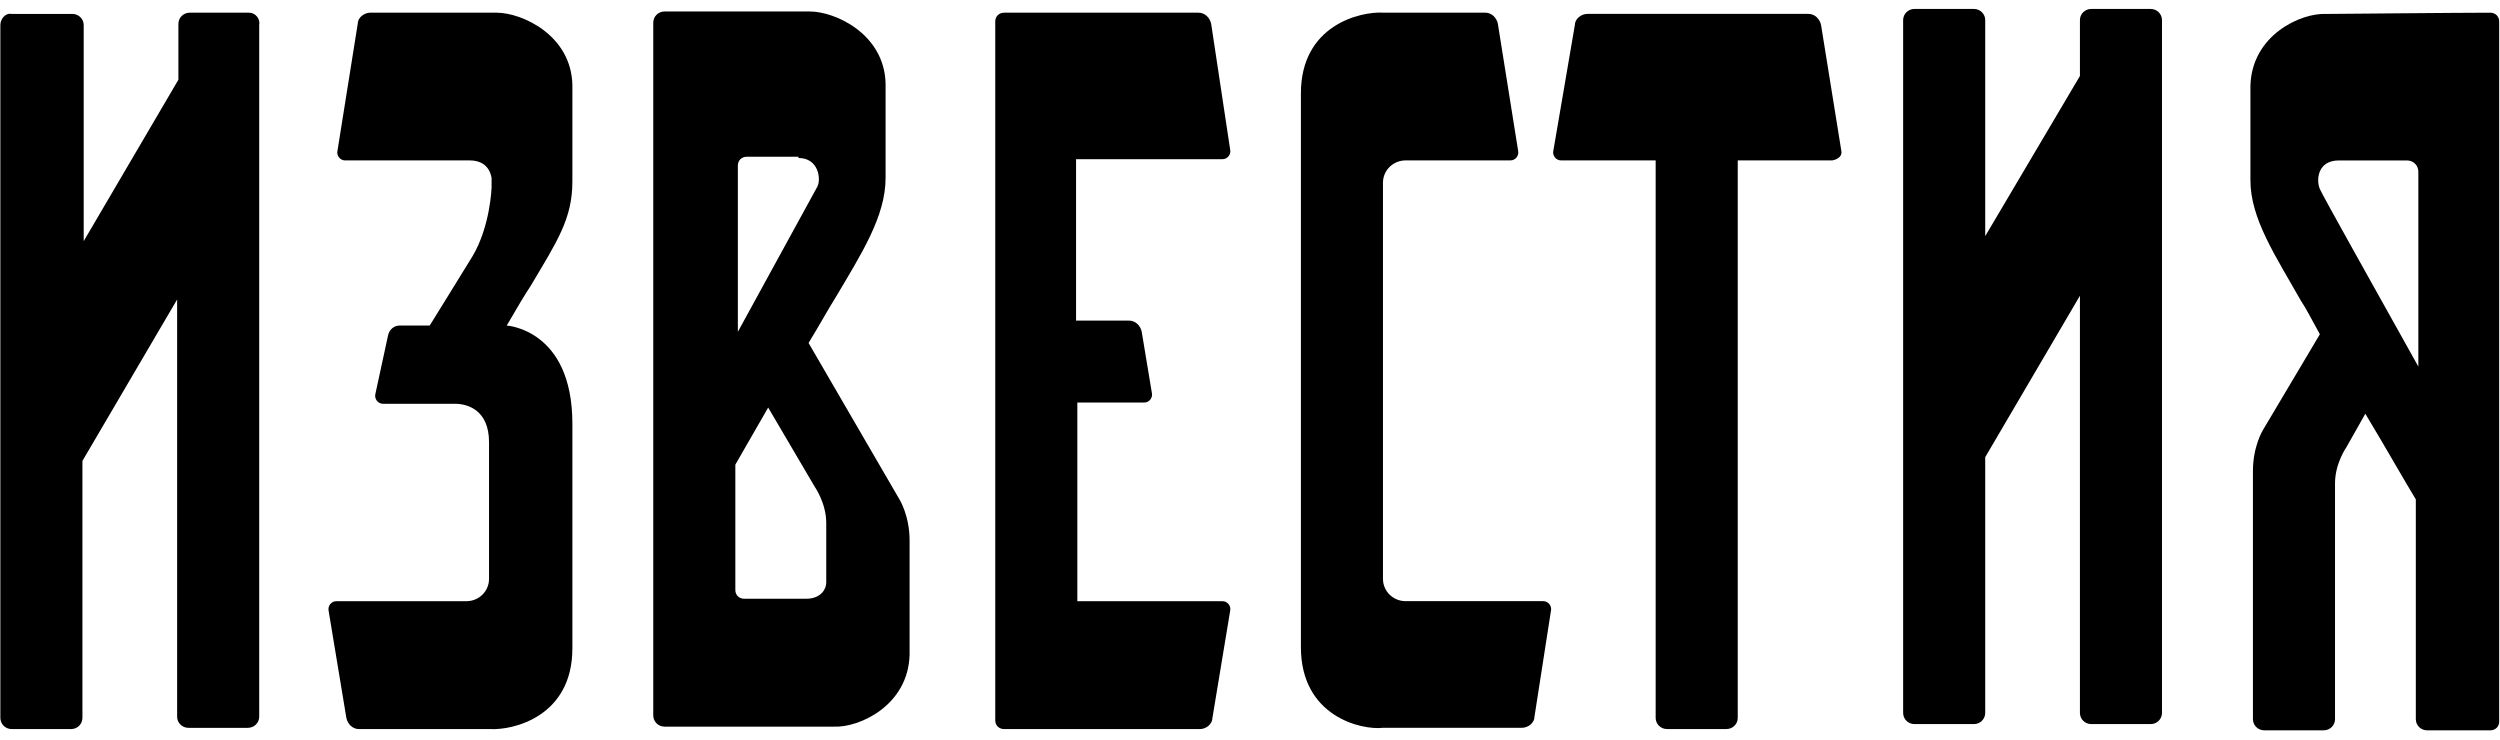
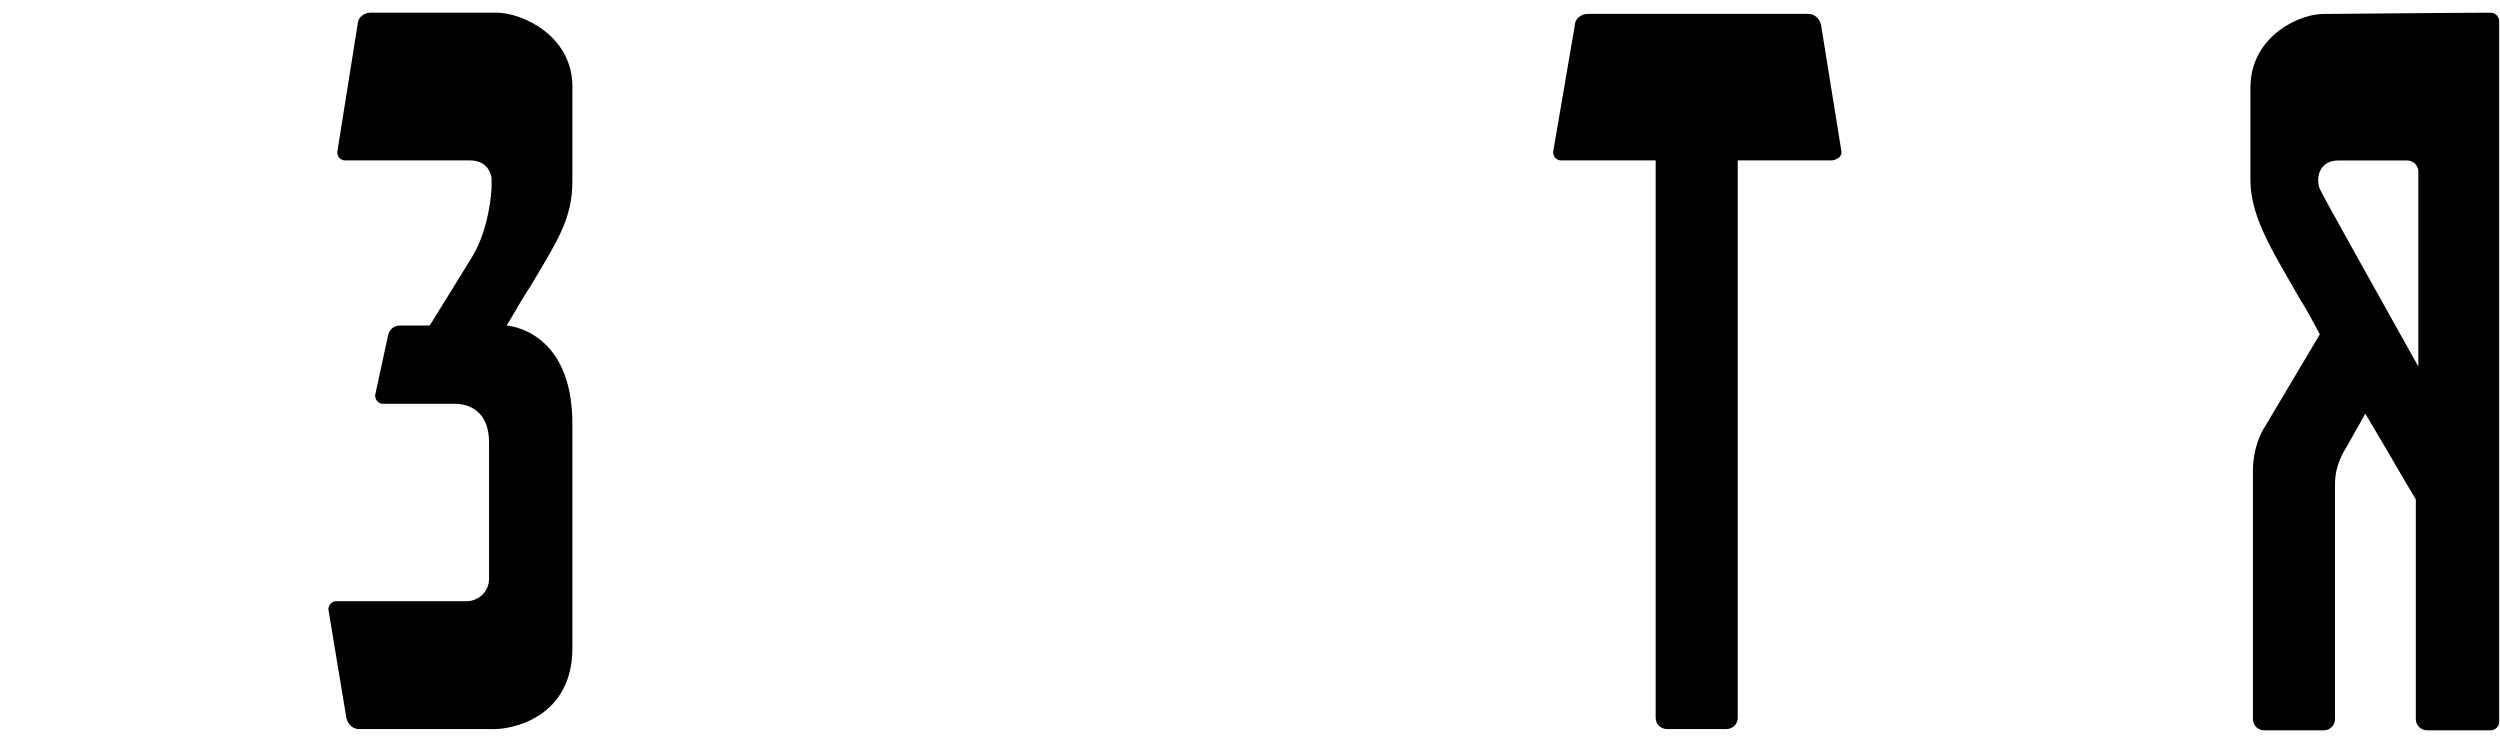
<svg xmlns="http://www.w3.org/2000/svg" width="250" height="74" viewBox="0 0 250 74" fill="none">
-   <path d="M24.91 1.269H18.976C18.345 1.269 17.84 1.765 17.84 2.386V7.973L8.37 24.113V2.51C8.37 1.889 7.865 1.393 7.233 1.393H1.173C0.541 1.269 0.036 1.889 0.036 2.51V71.79C0.036 72.411 0.541 72.908 1.173 72.908H7.107C7.738 72.908 8.243 72.411 8.243 71.79V46.09L17.713 29.949V71.666C17.713 72.287 18.218 72.784 18.85 72.784H24.784C25.416 72.784 25.921 72.287 25.921 71.666V2.51C26.047 1.889 25.542 1.269 24.91 1.269Z" fill="black" />
-   <path d="M215.062 0.894H209.129C208.496 0.894 207.993 1.39 207.993 2.011V7.598L198.522 23.614V2.011C198.522 1.39 198.016 0.894 197.386 0.894H191.451C190.819 0.894 190.314 1.39 190.314 2.011V71.291C190.314 71.912 190.819 72.409 191.451 72.409H197.386C198.016 72.409 198.522 71.912 198.522 71.291V45.715L207.993 29.574V71.291C207.993 71.912 208.496 72.409 209.129 72.409H215.062C215.694 72.409 216.199 71.912 216.199 71.291V2.011C216.199 1.39 215.694 0.894 215.062 0.894Z" fill="black" />
-   <path d="M80.604 59.875H74.418C73.912 59.875 73.534 59.503 73.534 59.006V46.466C74.544 44.728 75.68 42.741 76.817 40.755L81.488 48.701C81.488 48.701 82.625 50.315 82.625 52.302V58.261C82.625 58.882 82.12 59.875 80.604 59.875ZM79.847 15.799C81.867 15.799 82.12 17.91 81.741 18.655C81.488 19.151 77.574 26.228 73.786 33.181V16.544C73.786 16.047 74.165 15.675 74.67 15.675H79.847V15.799ZM80.857 34.299C81.993 32.436 82.877 30.822 83.509 29.829C86.16 25.359 88.559 21.634 88.559 17.786V8.35C88.433 3.383 83.509 1.148 80.983 1.148C80.478 1.148 69.998 1.148 66.463 1.148C65.831 1.148 65.326 1.645 65.326 2.266V71.546C65.326 72.167 65.831 72.664 66.463 72.664C70.377 72.664 82.625 72.664 83.382 72.664C85.908 72.788 90.832 70.553 90.959 65.463V65.09V58.013V54.04C90.959 51.557 89.948 49.943 89.948 49.943L80.857 34.299Z" fill="black" />
  <path d="M231.986 18.9C231.607 18.031 231.734 16.044 233.879 16.044H240.698C241.332 16.044 241.834 16.541 241.834 17.162V36.655C237.542 28.957 232.238 19.521 231.986 18.9ZM232.618 1.394C230.093 1.27 225.167 3.504 225.042 8.595V18.031C225.042 21.88 227.569 25.605 230.093 30.074C230.598 30.819 231.229 32.061 231.986 33.426L226.303 42.987C226.303 42.987 225.294 44.601 225.294 47.084C225.294 49.195 225.294 66.949 225.294 71.916C225.294 72.536 225.799 73.033 226.43 73.033H232.366C232.997 73.033 233.502 72.536 233.502 71.916C233.502 66.949 233.502 48.698 233.502 48.325C233.502 46.339 234.638 44.725 234.638 44.725L236.533 41.373C238.553 44.725 240.446 48.077 241.582 49.94V71.916C241.582 72.536 242.086 73.033 242.72 73.033H249.033C249.537 73.033 249.917 72.661 249.917 72.164V2.139C249.917 1.642 249.537 1.27 249.033 1.27C245.876 1.27 233.249 1.394 232.618 1.394Z" fill="black" />
-   <path d="M155.09 61.11C155.217 60.613 154.838 60.116 154.333 60.116H140.57C139.307 60.116 138.297 59.123 138.297 57.882V18.275C138.297 17.033 139.307 16.04 140.57 16.04H151.05C151.555 16.04 151.934 15.543 151.808 15.047L149.787 2.383C149.661 1.762 149.156 1.265 148.525 1.265H138.297C136.024 1.141 130.09 2.507 130.09 9.336V64.71C130.09 71.663 136.151 73.029 138.297 72.781H152.186C152.818 72.781 153.449 72.284 153.449 71.663L155.09 61.11Z" fill="black" />
  <path d="M33.626 60.12C33.121 60.12 32.742 60.616 32.868 61.113L34.636 71.79C34.762 72.411 35.267 72.908 35.899 72.908H49.03C51.303 73.032 57.238 71.666 57.238 64.838V54.657V42.365C57.238 32.929 50.672 32.556 50.672 32.556C51.682 30.818 52.566 29.328 53.071 28.583C55.722 24.113 57.238 21.879 57.238 18.154V8.47C57.111 3.503 52.187 1.269 49.662 1.269H37.035C36.404 1.269 35.772 1.765 35.772 2.386L33.752 15.05C33.626 15.547 34.005 16.043 34.51 16.043H47.01C47.894 16.043 48.904 16.416 49.157 17.782V18.775C49.157 18.775 49.03 22.624 47.263 25.604C46.126 27.466 42.969 32.556 42.969 32.556H39.939C39.434 32.556 38.929 32.929 38.803 33.55L37.54 39.385C37.414 39.882 37.793 40.378 38.298 40.378H42.843C44.485 40.378 45.242 40.378 45.495 40.378C46.758 40.378 48.904 40.999 48.904 44.227V47.704C48.904 50.807 48.904 54.284 48.904 57.885C48.904 59.126 47.894 60.12 46.631 60.12H33.626Z" fill="black" />
-   <path d="M122.253 60.12H107.733V40.255H114.425C114.93 40.255 115.309 39.759 115.182 39.262L114.172 33.178C114.046 32.557 113.541 32.061 112.91 32.061H107.606V15.92H122.253C122.758 15.92 123.137 15.424 123.011 14.927L121.117 2.387C120.991 1.766 120.485 1.27 119.854 1.27H100.409C99.904 1.27 99.525 1.642 99.525 2.139V72.04C99.525 72.536 99.904 72.909 100.409 72.909H119.98C120.612 72.909 121.243 72.412 121.243 71.791L123.011 61.114C123.137 60.617 122.758 60.12 122.253 60.12Z" fill="black" />
  <path d="M184.127 15.047L182.107 2.507C181.98 1.886 181.476 1.39 180.844 1.39H158.748C158.117 1.39 157.485 1.886 157.485 2.507L155.339 15.047C155.213 15.544 155.591 16.04 156.097 16.04H165.566V71.787C165.566 72.408 166.072 72.905 166.703 72.905H172.637C173.269 72.905 173.774 72.408 173.774 71.787C173.774 71.787 173.774 32.553 173.774 16.04H183.243C183.875 15.916 184.253 15.544 184.127 15.047Z" fill="black" />
</svg>